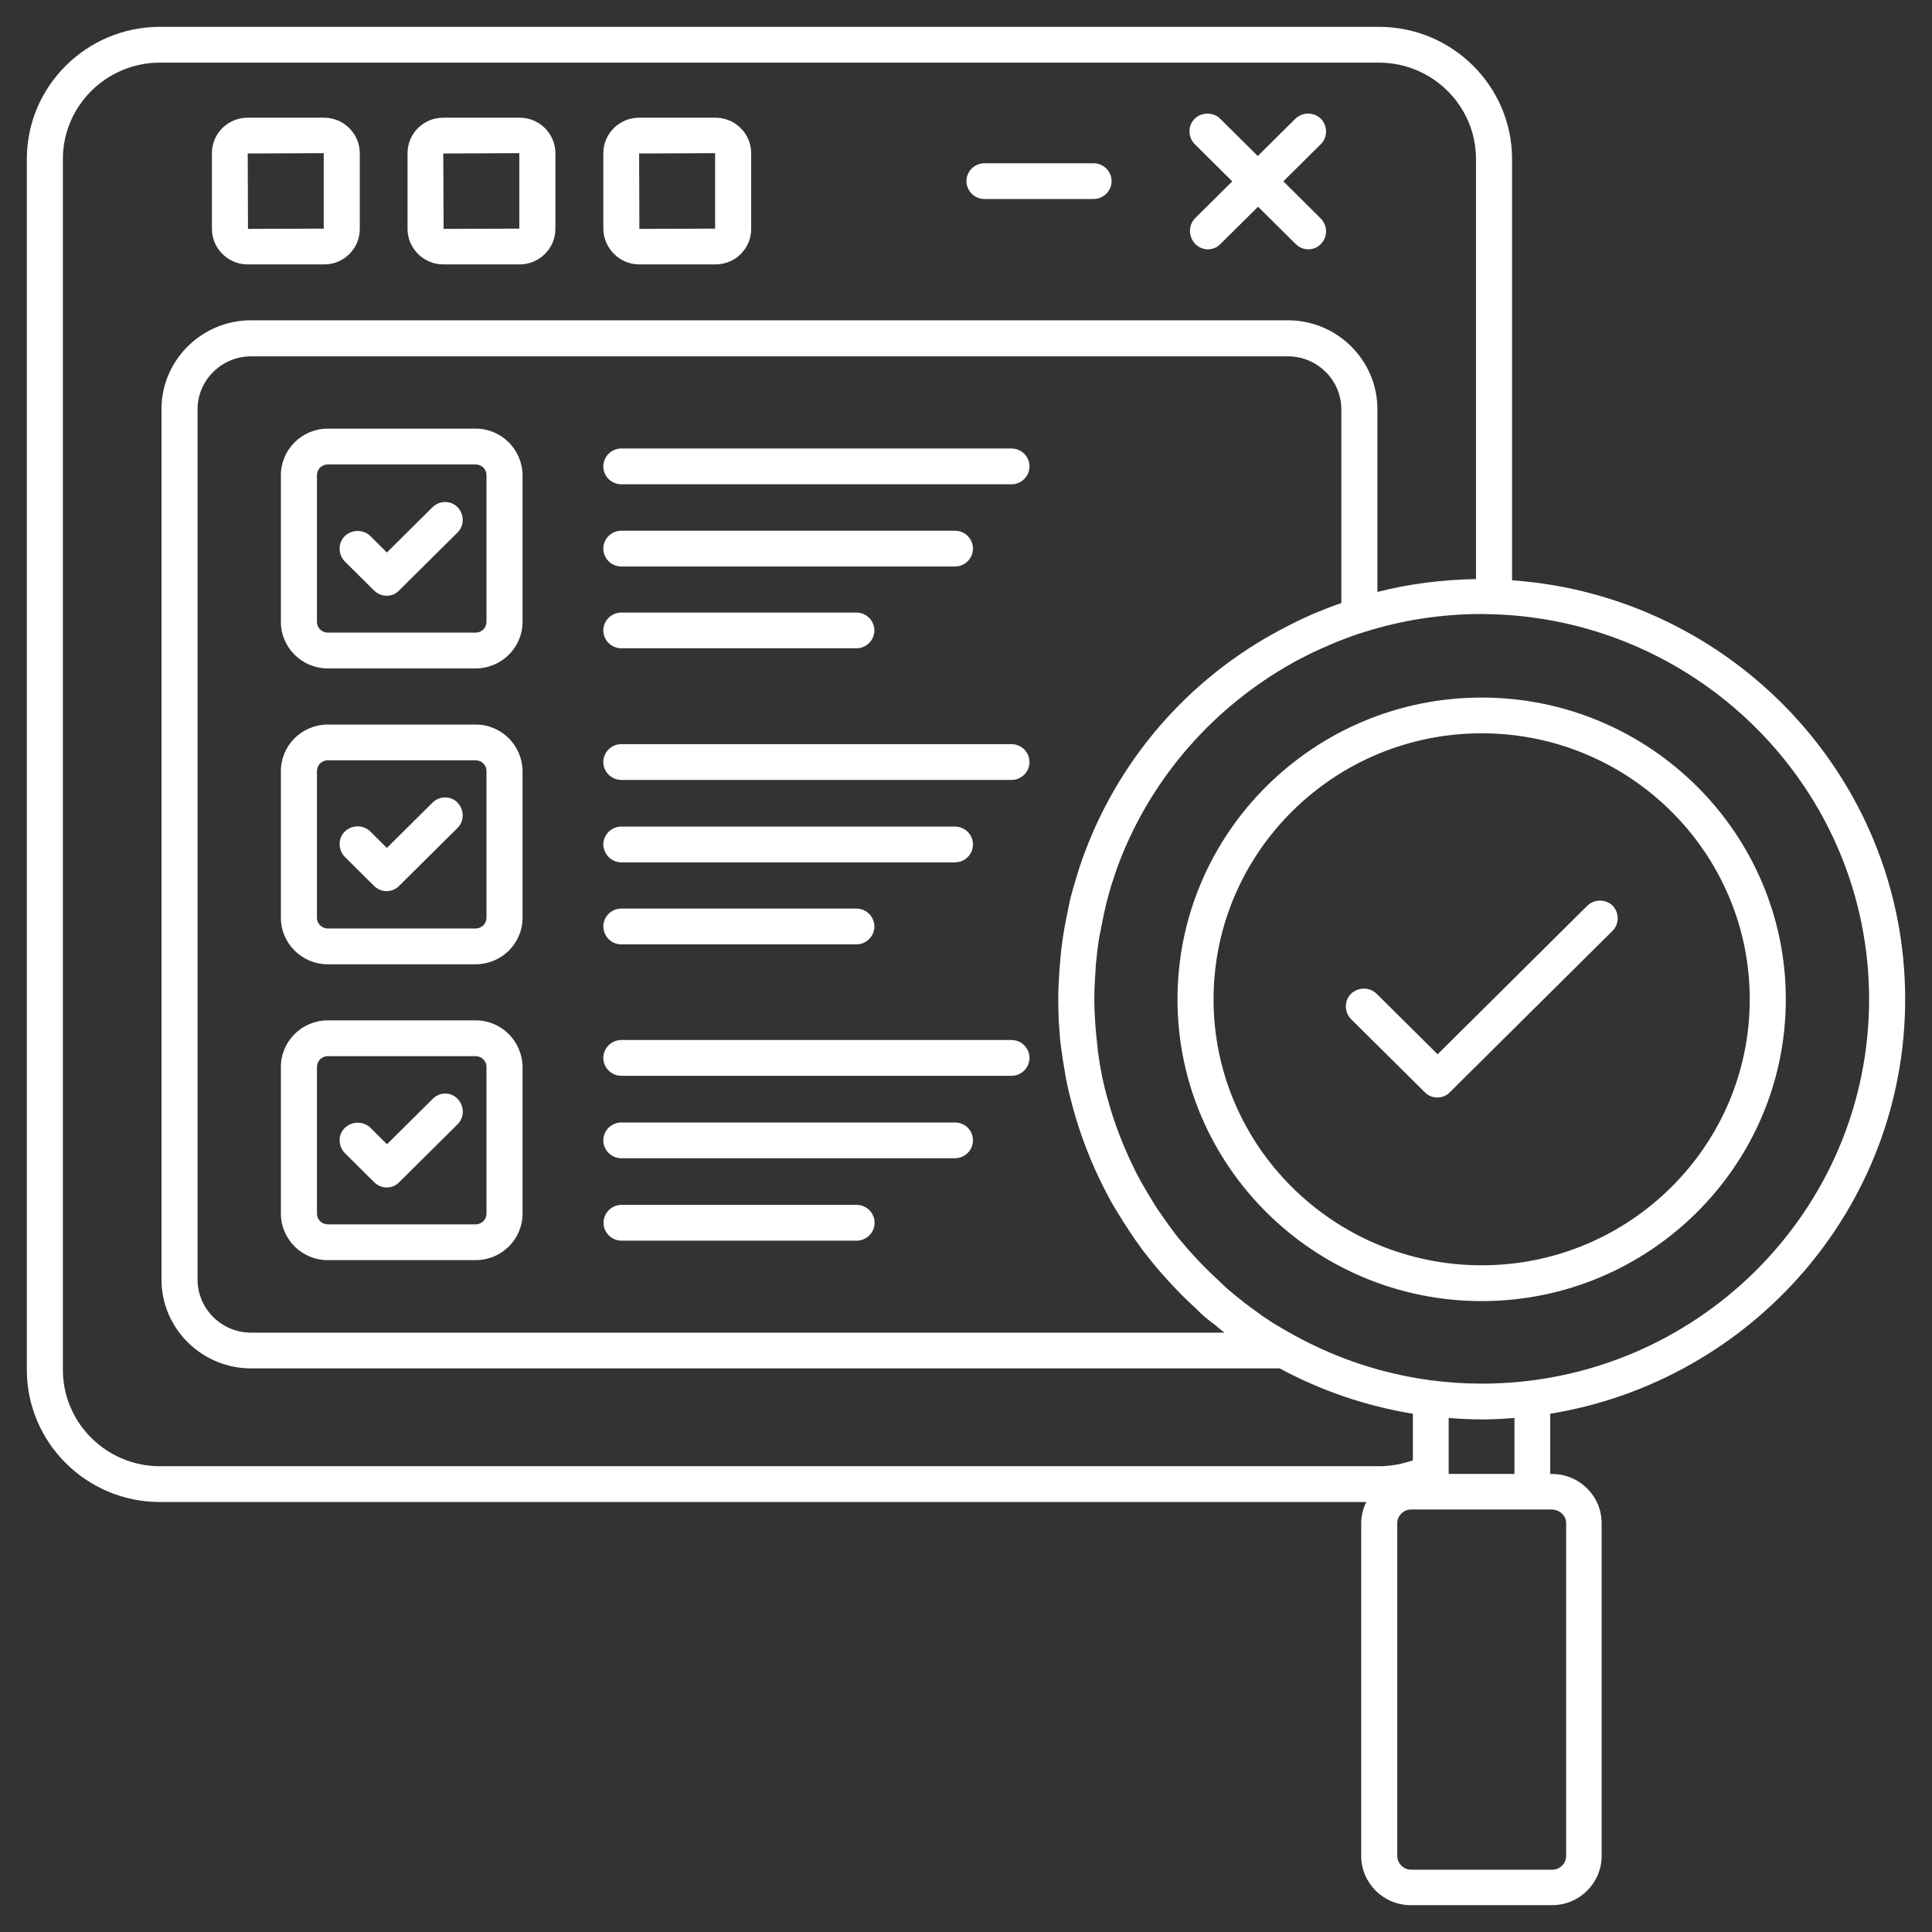
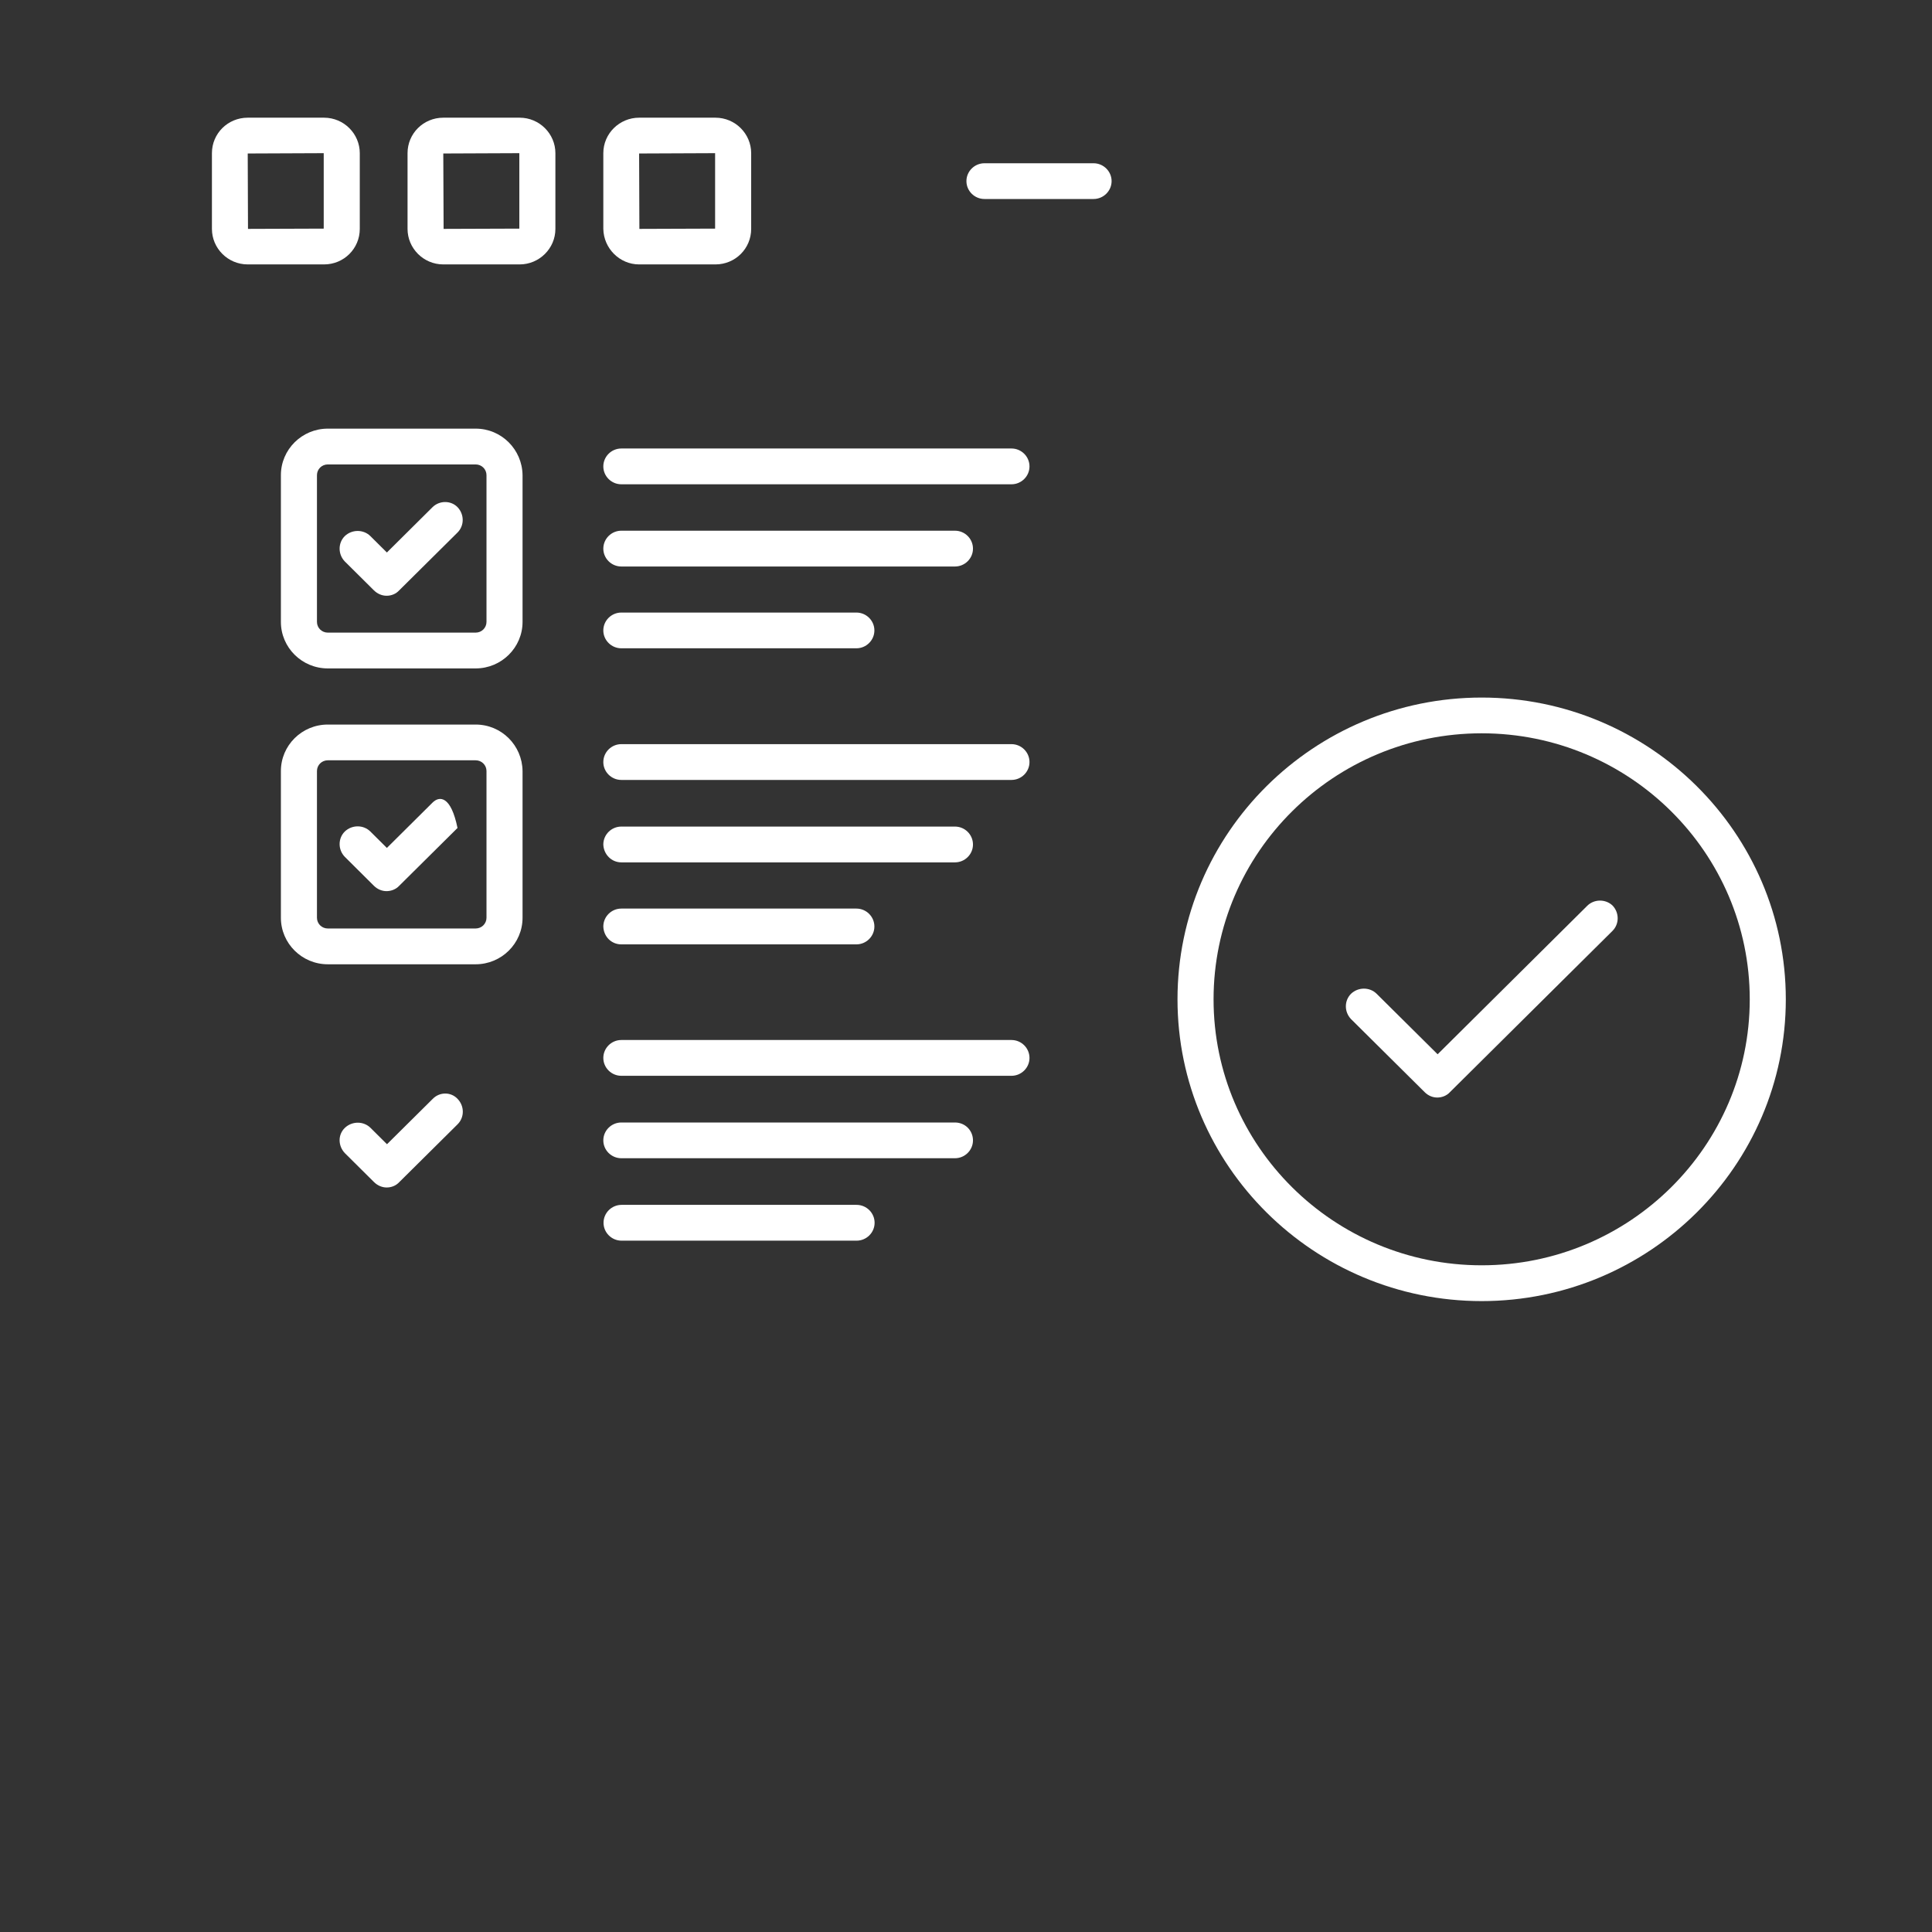
<svg xmlns="http://www.w3.org/2000/svg" width="36" height="36" viewBox="0 0 36 36" fill="none">
  <rect x="0" y="0" width="36" height="36" fill="#333333" stroke="none" />
  <path d="M4.616 4.927H6.038C6.408 4.927 6.704 4.632 6.704 4.265V2.854C6.704 2.493 6.408 2.193 6.038 2.193H4.616C4.246 2.193 3.949 2.487 3.949 2.854V4.265C3.949 4.627 4.246 4.927 4.616 4.927ZM6.032 2.854V4.26L4.621 4.265L4.616 2.86L6.032 2.854Z" fill="white" />
  <path d="M8.26 4.927H9.683C10.046 4.927 10.349 4.632 10.349 4.265V2.854C10.349 2.493 10.052 2.193 9.683 2.193H8.26C7.891 2.193 7.594 2.487 7.594 2.854V4.265C7.594 4.627 7.891 4.927 8.26 4.927ZM9.677 2.854V4.26L8.266 4.265L8.26 2.86L9.677 2.854Z" fill="white" />
  <path d="M11.909 4.927H13.331C13.701 4.927 13.997 4.632 13.997 4.265V2.854C13.997 2.493 13.701 2.193 13.331 2.193H11.909C11.545 2.193 11.242 2.487 11.242 2.854V4.265C11.248 4.627 11.545 4.927 11.909 4.927ZM13.325 2.854V4.26L11.914 4.265L11.909 2.86L13.325 2.854Z" fill="white" />
-   <path d="M22.272 4.546C22.339 4.613 22.423 4.646 22.507 4.646C22.591 4.646 22.681 4.613 22.742 4.546L23.442 3.852L24.142 4.546C24.209 4.613 24.294 4.646 24.378 4.646C24.462 4.646 24.551 4.613 24.613 4.546C24.741 4.418 24.741 4.207 24.613 4.074L23.913 3.379L24.613 2.685C24.741 2.557 24.741 2.346 24.613 2.213C24.484 2.085 24.271 2.085 24.137 2.213L23.437 2.907L22.737 2.213C22.608 2.085 22.395 2.085 22.261 2.213C22.132 2.34 22.132 2.551 22.261 2.685L22.961 3.379L22.261 4.074C22.143 4.202 22.143 4.413 22.272 4.546Z" fill="white" />
  <path d="M18.344 3.708H20.377C20.561 3.708 20.713 3.558 20.713 3.375C20.713 3.192 20.561 3.042 20.377 3.042H18.344C18.159 3.042 18.008 3.192 18.008 3.375C18.008 3.558 18.159 3.708 18.344 3.708Z" fill="white" />
-   <path d="M35.5 18.619C35.5 14.491 32.263 11.102 28.175 10.813V2.962C28.175 1.606 27.061 0.5 25.694 0.5H2.981C1.614 0.5 0.5 1.606 0.5 2.962V25.526C0.5 26.882 1.614 27.988 2.981 27.988H25.459C25.398 28.11 25.364 28.243 25.364 28.382V34.583C25.364 35.089 25.778 35.5 26.288 35.5H28.92C29.43 35.5 29.844 35.089 29.844 34.583V28.382C29.844 27.877 29.43 27.465 28.92 27.465H28.886V26.343C32.633 25.732 35.5 22.503 35.5 18.619ZM34.828 18.619C34.828 22.57 31.591 25.782 27.61 25.782C26.294 25.782 25.062 25.426 23.998 24.815C23.925 24.77 23.852 24.732 23.779 24.687C23.723 24.654 23.662 24.615 23.606 24.576C23.544 24.537 23.488 24.498 23.432 24.454C23.32 24.376 23.214 24.298 23.107 24.209C23.068 24.181 23.029 24.148 22.99 24.115C22.922 24.059 22.855 24.004 22.794 23.943C22.76 23.909 22.726 23.881 22.693 23.848C22.486 23.659 22.295 23.459 22.11 23.248C22.071 23.198 22.032 23.154 21.987 23.104C21.942 23.048 21.898 22.992 21.858 22.937C21.802 22.865 21.752 22.792 21.702 22.72C21.674 22.681 21.646 22.648 21.623 22.609C21.545 22.498 21.472 22.381 21.405 22.265C21.388 22.237 21.371 22.203 21.349 22.17C21.287 22.07 21.231 21.965 21.175 21.859C21.164 21.837 21.153 21.814 21.142 21.792C21.007 21.52 20.89 21.242 20.789 20.959C20.789 20.953 20.783 20.942 20.783 20.937C20.733 20.798 20.688 20.653 20.649 20.509C20.649 20.503 20.643 20.498 20.643 20.492C20.559 20.198 20.498 19.898 20.458 19.592C20.453 19.57 20.453 19.547 20.453 19.525C20.436 19.397 20.425 19.27 20.414 19.142C20.414 19.114 20.408 19.086 20.408 19.058C20.397 18.909 20.391 18.759 20.391 18.608C20.391 18.431 20.402 18.253 20.414 18.075C20.414 18.042 20.419 18.008 20.419 17.981C20.436 17.814 20.453 17.647 20.481 17.48C20.486 17.442 20.492 17.408 20.503 17.369C20.526 17.247 20.548 17.125 20.576 17.003C20.587 16.947 20.604 16.886 20.615 16.83C20.649 16.703 20.682 16.575 20.722 16.453C20.75 16.364 20.783 16.275 20.811 16.186C20.822 16.152 20.839 16.119 20.85 16.08C21.455 14.491 22.614 13.174 24.087 12.352C24.126 12.33 24.166 12.307 24.21 12.285C24.289 12.246 24.362 12.207 24.44 12.168C24.569 12.107 24.703 12.046 24.838 11.991C24.871 11.974 24.91 11.963 24.944 11.946C25.101 11.885 25.263 11.824 25.431 11.774C26.12 11.557 26.854 11.441 27.61 11.441C27.688 11.441 27.761 11.446 27.839 11.446C31.714 11.579 34.828 14.747 34.828 18.619ZM22.581 24.643C22.598 24.654 22.609 24.665 22.626 24.676C22.687 24.726 22.749 24.782 22.816 24.832H4.678C4.129 24.832 3.681 24.387 3.681 23.843V7.629C3.681 7.084 4.129 6.64 4.678 6.64H23.998C24.546 6.64 24.994 7.084 24.994 7.629V11.235C24.983 11.241 24.978 11.241 24.966 11.246C24.804 11.302 24.642 11.368 24.479 11.435C24.418 11.463 24.356 11.491 24.294 11.518C24.21 11.557 24.126 11.596 24.042 11.641C22.25 12.535 20.895 14.058 20.212 15.886C20.201 15.919 20.184 15.958 20.173 15.991C20.134 16.102 20.094 16.219 20.061 16.336C20.022 16.458 19.988 16.58 19.954 16.708C19.938 16.775 19.921 16.841 19.91 16.908C19.882 17.041 19.854 17.175 19.831 17.308C19.826 17.342 19.82 17.381 19.814 17.414C19.786 17.592 19.764 17.769 19.753 17.947C19.747 17.986 19.747 18.019 19.742 18.058C19.73 18.247 19.719 18.431 19.719 18.619C19.719 18.77 19.725 18.92 19.73 19.064C19.73 19.086 19.736 19.103 19.736 19.125C19.742 19.253 19.753 19.381 19.77 19.503C19.775 19.531 19.775 19.559 19.781 19.581C19.798 19.703 19.814 19.82 19.837 19.942C19.842 19.964 19.848 19.992 19.848 20.014C19.87 20.142 19.898 20.264 19.926 20.387C19.932 20.403 19.932 20.42 19.938 20.431C19.971 20.57 20.01 20.709 20.05 20.842C20.178 21.264 20.341 21.676 20.537 22.07C20.548 22.092 20.559 22.114 20.57 22.137C20.621 22.237 20.671 22.331 20.727 22.431C20.75 22.47 20.778 22.515 20.8 22.553L20.934 22.77C20.968 22.82 21.002 22.876 21.035 22.926C21.074 22.981 21.108 23.037 21.147 23.093C21.192 23.154 21.237 23.22 21.282 23.281C21.304 23.309 21.321 23.337 21.343 23.359C21.55 23.631 21.78 23.887 22.021 24.131L22.038 24.148C22.116 24.226 22.2 24.304 22.284 24.382L22.323 24.421C22.407 24.504 22.491 24.576 22.581 24.643ZM1.172 25.526V2.962C1.172 1.972 1.984 1.167 2.981 1.167H25.694C26.691 1.167 27.503 1.972 27.503 2.962V10.79C26.87 10.802 26.254 10.879 25.666 11.03V7.623C25.666 6.712 24.916 5.968 23.998 5.968H4.678C3.759 5.968 3.009 6.712 3.009 7.623V23.843C3.009 24.754 3.759 25.498 4.678 25.498H23.846C24.608 25.91 25.442 26.198 26.327 26.343V27.21C26.126 27.282 25.913 27.321 25.694 27.321H2.981C1.984 27.321 1.172 26.515 1.172 25.526ZM29.183 28.382V34.583C29.183 34.722 29.066 34.839 28.926 34.839H26.294C26.154 34.839 26.036 34.722 26.036 34.583V28.382C26.036 28.243 26.154 28.127 26.294 28.127H26.658H28.55H28.914C29.066 28.132 29.183 28.243 29.183 28.382ZM28.22 27.465H26.994V26.421C27.195 26.438 27.402 26.449 27.61 26.449C27.817 26.449 28.018 26.438 28.22 26.421V27.465Z" fill="white" />
  <path d="M27.609 12.998C24.484 12.998 21.941 15.52 21.941 18.621C21.941 21.721 24.484 24.244 27.609 24.244C30.733 24.244 33.276 21.721 33.276 18.621C33.276 15.52 30.733 12.998 27.609 12.998ZM27.609 23.577C24.853 23.577 22.613 21.354 22.613 18.621C22.613 15.887 24.853 13.664 27.609 13.664C30.364 13.664 32.604 15.887 32.604 18.621C32.604 21.354 30.364 23.577 27.609 23.577Z" fill="white" />
  <path d="M8.863 7.987H6.108C5.626 7.987 5.234 8.376 5.234 8.854V11.588C5.234 12.066 5.626 12.455 6.108 12.455H8.863C9.345 12.455 9.737 12.066 9.737 11.588V8.854C9.731 8.376 9.345 7.987 8.863 7.987ZM9.065 11.588C9.065 11.699 8.975 11.788 8.863 11.788H6.108C5.996 11.788 5.906 11.699 5.906 11.588V8.854C5.906 8.743 5.996 8.654 6.108 8.654H8.863C8.975 8.654 9.065 8.743 9.065 8.854V11.588Z" fill="white" />
  <path d="M8.863 13.501H6.108C5.626 13.501 5.234 13.889 5.234 14.367V17.101C5.234 17.579 5.626 17.968 6.108 17.968H8.863C9.345 17.968 9.737 17.579 9.737 17.101V14.367C9.731 13.889 9.345 13.501 8.863 13.501ZM9.065 17.101C9.065 17.212 8.975 17.301 8.863 17.301H6.108C5.996 17.301 5.906 17.212 5.906 17.101V14.367C5.906 14.256 5.996 14.167 6.108 14.167H8.863C8.975 14.167 9.065 14.256 9.065 14.367V17.101Z" fill="white" />
-   <path d="M8.863 19.013H6.108C5.626 19.013 5.234 19.402 5.234 19.88V22.614C5.234 23.092 5.626 23.481 6.108 23.481H8.863C9.345 23.481 9.737 23.092 9.737 22.614V19.88C9.731 19.402 9.345 19.013 8.863 19.013ZM9.065 22.614C9.065 22.725 8.975 22.814 8.863 22.814H6.108C5.996 22.814 5.906 22.725 5.906 22.614V19.88C5.906 19.769 5.996 19.68 6.108 19.68H8.863C8.975 19.68 9.065 19.769 9.065 19.88V22.614Z" fill="white" />
  <path d="M8.06 9.45L7.209 10.295L6.901 9.989C6.772 9.862 6.559 9.862 6.425 9.989C6.296 10.117 6.296 10.328 6.425 10.462L6.968 11.001C7.03 11.062 7.114 11.101 7.203 11.101C7.293 11.101 7.377 11.067 7.438 11.001L8.525 9.923C8.654 9.795 8.654 9.584 8.525 9.45C8.402 9.323 8.189 9.323 8.06 9.45Z" fill="white" />
-   <path d="M8.06 14.955L7.209 15.8L6.901 15.494C6.772 15.366 6.559 15.366 6.425 15.494C6.296 15.622 6.296 15.833 6.425 15.966L6.968 16.506C7.035 16.572 7.119 16.605 7.203 16.605C7.287 16.605 7.377 16.572 7.438 16.506L8.525 15.428C8.654 15.3 8.654 15.089 8.525 14.955C8.402 14.827 8.189 14.827 8.06 14.955Z" fill="white" />
+   <path d="M8.06 14.955L7.209 15.8L6.901 15.494C6.772 15.366 6.559 15.366 6.425 15.494C6.296 15.622 6.296 15.833 6.425 15.966L6.968 16.506C7.035 16.572 7.119 16.605 7.203 16.605C7.287 16.605 7.377 16.572 7.438 16.506L8.525 15.428C8.402 14.827 8.189 14.827 8.06 14.955Z" fill="white" />
  <path d="M8.062 20.477L7.211 21.321L6.903 21.015C6.774 20.888 6.561 20.888 6.427 21.015C6.292 21.143 6.298 21.354 6.427 21.488L6.97 22.027C7.032 22.088 7.116 22.127 7.205 22.127C7.295 22.127 7.379 22.093 7.44 22.027L8.527 20.949C8.656 20.821 8.656 20.61 8.527 20.477C8.404 20.343 8.191 20.343 8.062 20.477Z" fill="white" />
  <path d="M18.847 8.357H11.578C11.393 8.357 11.242 8.507 11.242 8.691C11.242 8.874 11.393 9.024 11.578 9.024H18.847C19.032 9.024 19.183 8.874 19.183 8.691C19.183 8.507 19.032 8.357 18.847 8.357Z" fill="white" />
  <path d="M11.578 10.556H17.794C17.979 10.556 18.13 10.406 18.13 10.223C18.13 10.039 17.979 9.889 17.794 9.889H11.578C11.393 9.889 11.242 10.039 11.242 10.223C11.242 10.406 11.393 10.556 11.578 10.556Z" fill="white" />
  <path d="M11.578 12.08H15.957C16.142 12.08 16.293 11.93 16.293 11.747C16.293 11.564 16.142 11.414 15.957 11.414H11.578C11.393 11.414 11.242 11.564 11.242 11.747C11.242 11.93 11.393 12.08 11.578 12.08Z" fill="white" />
  <path d="M18.847 13.866H11.578C11.393 13.866 11.242 14.016 11.242 14.2C11.242 14.383 11.393 14.533 11.578 14.533H18.847C19.032 14.533 19.183 14.383 19.183 14.2C19.183 14.016 19.032 13.866 18.847 13.866Z" fill="white" />
  <path d="M11.578 16.069H17.794C17.979 16.069 18.13 15.919 18.13 15.736C18.13 15.552 17.979 15.402 17.794 15.402H11.578C11.393 15.402 11.242 15.552 11.242 15.736C11.248 15.919 11.393 16.069 11.578 16.069Z" fill="white" />
  <path d="M11.578 17.597H15.957C16.142 17.597 16.293 17.447 16.293 17.264C16.293 17.08 16.142 16.93 15.957 16.93H11.578C11.393 16.93 11.242 17.08 11.242 17.264C11.248 17.453 11.393 17.597 11.578 17.597Z" fill="white" />
  <path d="M18.847 19.379H11.578C11.393 19.379 11.242 19.529 11.242 19.713C11.242 19.896 11.393 20.046 11.578 20.046H18.847C19.032 20.046 19.183 19.896 19.183 19.713C19.183 19.529 19.032 19.379 18.847 19.379Z" fill="white" />
  <path d="M17.794 20.916H11.578C11.393 20.916 11.242 21.066 11.242 21.249C11.242 21.432 11.393 21.582 11.578 21.582H17.794C17.979 21.582 18.13 21.432 18.13 21.249C18.13 21.066 17.985 20.916 17.794 20.916Z" fill="white" />
  <path d="M15.961 22.451H11.582C11.397 22.451 11.246 22.601 11.246 22.785C11.246 22.968 11.397 23.118 11.582 23.118H15.961C16.146 23.118 16.297 22.968 16.297 22.785C16.297 22.601 16.146 22.451 15.961 22.451Z" fill="white" />
  <path d="M29.576 16.878L26.788 19.645L25.651 18.517C25.522 18.39 25.309 18.39 25.175 18.517C25.046 18.645 25.046 18.856 25.175 18.99L26.547 20.351C26.614 20.418 26.698 20.451 26.782 20.451C26.866 20.451 26.956 20.418 27.017 20.351L30.047 17.345C30.175 17.217 30.175 17.006 30.047 16.873C29.918 16.75 29.705 16.75 29.576 16.878Z" fill="white" />
</svg>